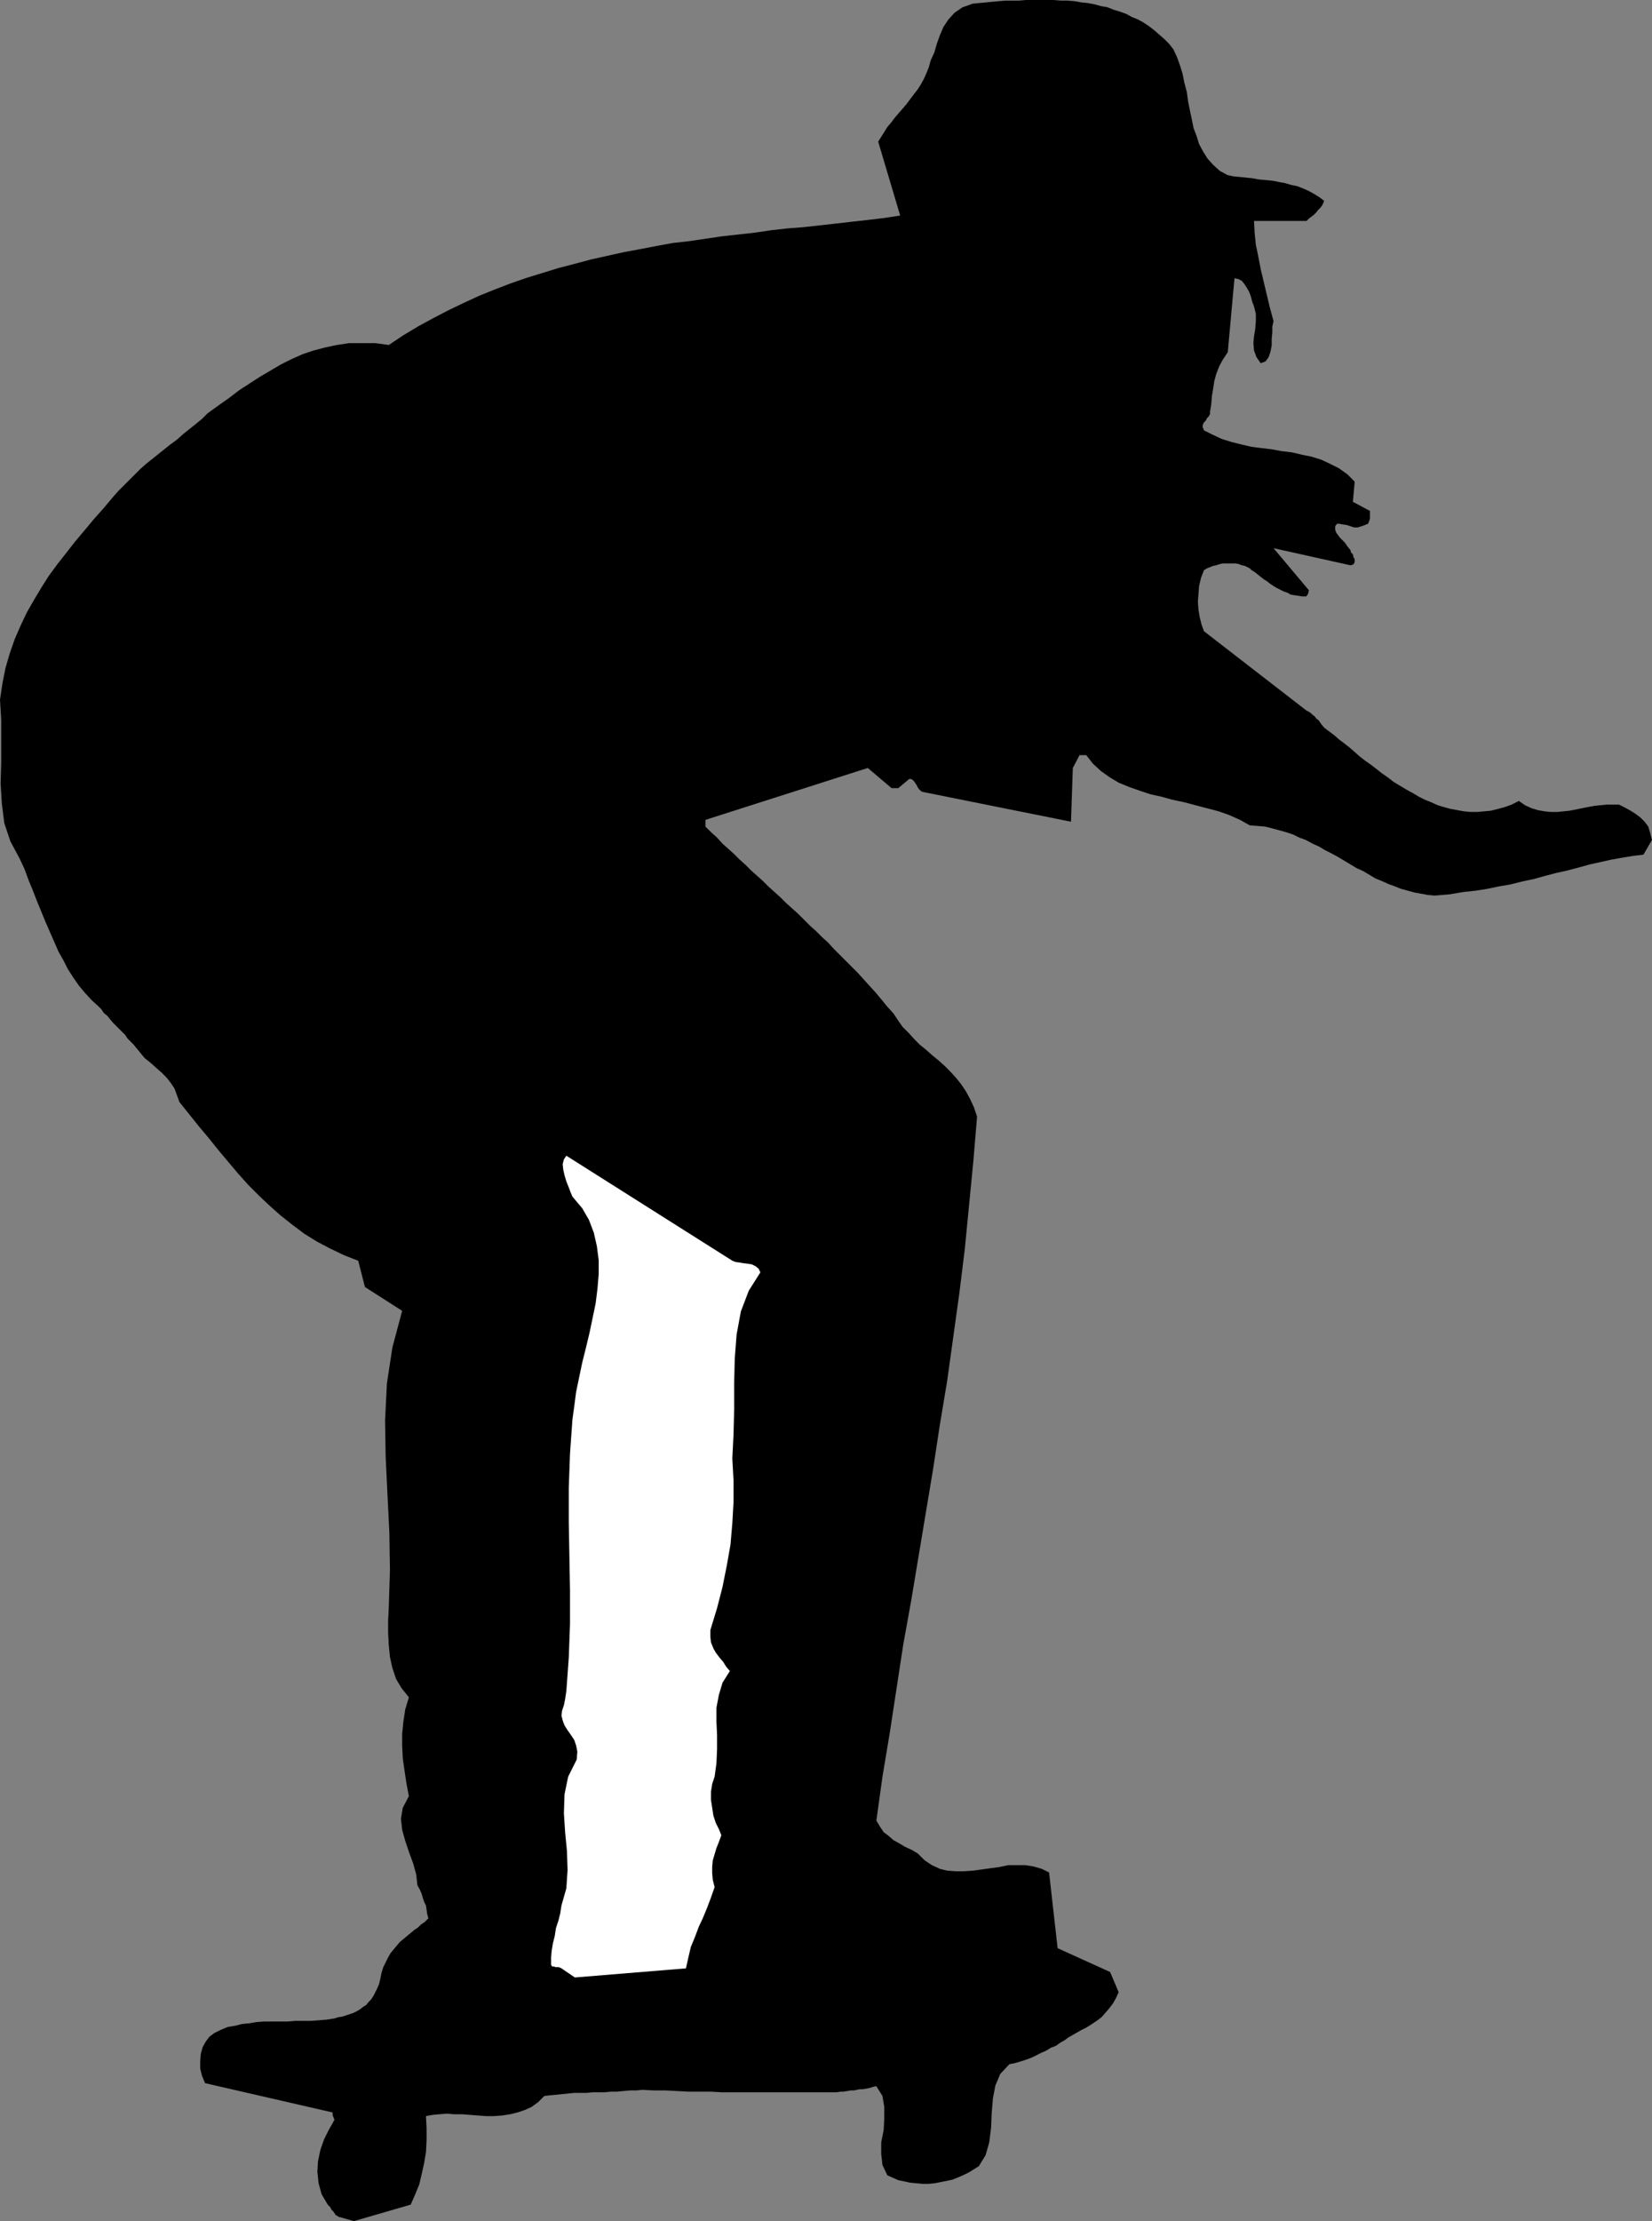
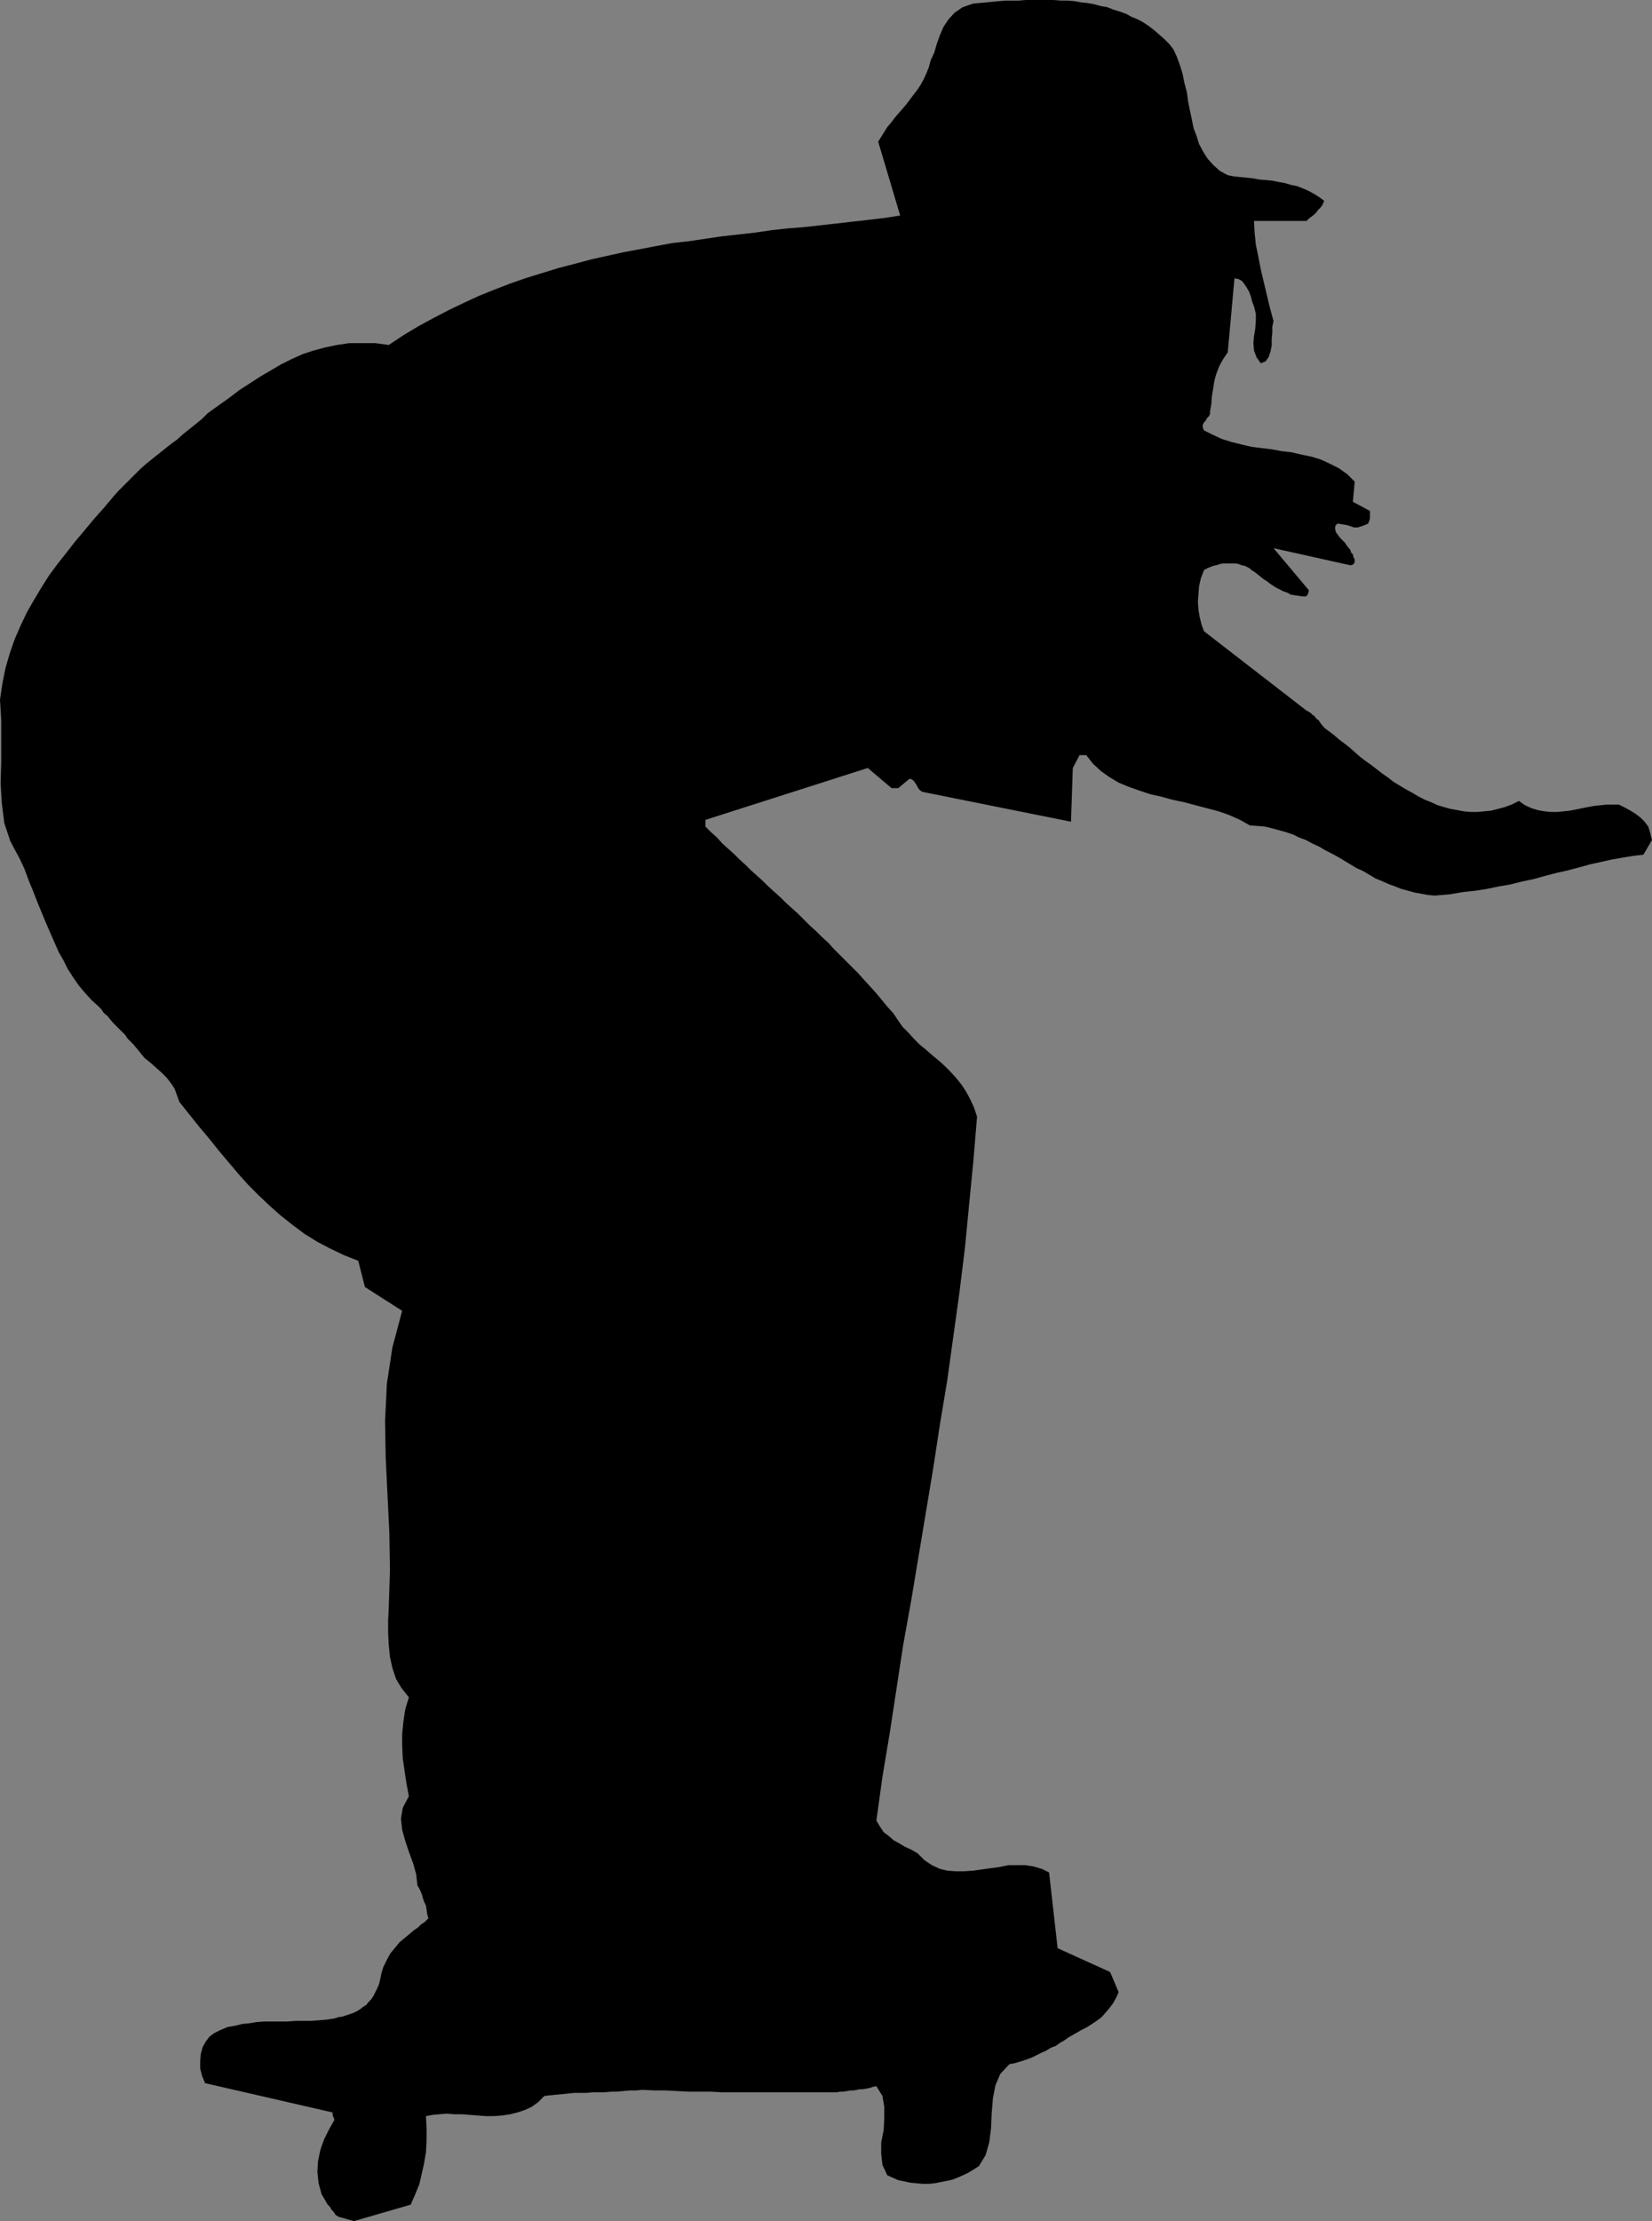
<svg xmlns="http://www.w3.org/2000/svg" xmlns:ns1="http://sodipodi.sourceforge.net/DTD/sodipodi-0.dtd" xmlns:ns2="http://www.inkscape.org/namespaces/inkscape" version="1.0" width="115.723mm" height="155.54mm" id="svg2" ns1:docname="Skateboarding 2.wmf">
  <rect width="100%" height="100%" fill="#808080" stroke="none" />
  <ns1:namedview id="namedview2" pagecolor="#ffffff" bordercolor="#000000" borderopacity="0.25" ns2:showpageshadow="2" ns2:pageopacity="0.0" ns2:pagecheckerboard="0" ns2:deskcolor="#d1d1d1" ns2:document-units="mm" />
  <defs id="defs1">
    <pattern id="WMFhbasepattern" patternUnits="userSpaceOnUse" width="6" height="6" x="0" y="0" />
  </defs>
  <path style="fill:#000000;fill-opacity:1;fill-rule:evenodd;stroke:none" d="m 93.712,587.868 15.026,-4.363 1.131,-2.585 1.131,-2.747 0.646,-2.747 0.646,-2.909 0.485,-2.909 0.162,-3.07 v -3.232 l -0.162,-3.232 1.777,-0.323 1.777,-0.162 1.939,-0.162 1.939,0.162 h 2.1 l 2.1,0.162 2.1,0.162 2.1,0.162 h 2.262 l 2.1,-0.162 2.1,-0.323 1.939,-0.485 1.939,-0.646 1.777,-0.808 1.777,-1.293 1.616,-1.616 1.454,-0.162 1.616,-0.162 1.616,-0.162 1.616,-0.162 1.616,-0.162 h 1.616 1.616 l 1.616,-0.162 h 1.616 1.616 l 1.616,-0.162 h 1.616 l 1.616,-0.162 1.777,-0.162 h 1.616 l 1.777,-0.162 3.07,0.162 h 3.07 l 3.07,0.162 2.908,0.162 h 2.908 3.07 l 2.908,0.162 h 2.908 2.747 3.07 2.747 3.07 2.908 2.908 2.908 3.07 1.131 0.969 1.131 0.808 l 0.969,-0.162 h 0.808 l 0.969,-0.162 0.969,-0.162 h 0.808 l 0.808,-0.162 0.808,-0.162 h 0.808 l 0.969,-0.162 0.808,-0.162 0.969,-0.323 0.808,-0.162 1.616,2.585 0.485,2.909 v 3.07 l -0.162,3.07 -0.646,3.232 v 3.07 l 0.323,2.909 1.293,2.747 1.454,0.646 1.454,0.646 1.616,0.323 1.454,0.323 1.616,0.162 1.777,0.162 h 1.616 l 1.616,-0.162 1.616,-0.323 1.616,-0.323 1.454,-0.323 1.616,-0.646 1.454,-0.646 1.293,-0.646 1.293,-0.808 1.293,-0.808 1.777,-2.909 0.969,-3.393 0.485,-3.878 0.162,-3.878 0.323,-3.878 0.646,-3.393 1.293,-3.07 2.424,-2.585 1.616,-0.323 1.616,-0.485 1.454,-0.485 1.293,-0.485 1.293,-0.646 1.293,-0.646 1.131,-0.485 1.293,-0.808 1.293,-0.485 1.131,-0.808 1.131,-0.646 1.131,-0.808 1.131,-0.646 1.131,-0.646 1.131,-0.646 1.293,-0.646 1.293,-0.808 1.454,-0.97 1.293,-0.97 1.131,-1.293 0.969,-1.131 0.969,-1.293 0.808,-1.454 0.646,-1.454 -2.262,-5.333 -13.895,-6.302 -2.262,-20.037 -1.939,-0.97 -2.262,-0.646 -2.1,-0.323 h -2.262 -2.262 l -2.262,0.485 -2.424,0.323 -2.262,0.323 -2.424,0.323 -2.262,0.162 h -2.262 l -2.262,-0.162 -1.939,-0.485 -2.1,-0.97 -1.939,-1.293 -1.777,-1.778 -1.616,-0.97 -1.777,-0.808 -1.616,-0.97 -1.454,-0.808 -1.293,-1.131 -1.293,-0.97 -0.969,-1.454 -0.969,-1.616 1.616,-11.635 1.939,-11.635 1.777,-11.635 1.777,-11.635 2.1,-11.635 1.939,-11.635 1.939,-11.635 1.939,-11.635 1.777,-11.635 1.939,-11.635 1.616,-11.635 1.616,-11.635 1.454,-11.796 1.131,-11.635 1.131,-11.635 0.969,-11.635 -0.808,-2.424 -0.969,-2.101 -1.131,-2.101 -1.293,-1.939 -1.293,-1.616 -1.616,-1.778 -1.454,-1.454 -1.616,-1.454 -1.777,-1.454 -1.454,-1.293 -1.777,-1.454 -1.454,-1.454 -1.454,-1.616 -1.616,-1.616 -1.131,-1.616 -1.293,-1.939 -1.616,-1.778 -1.454,-1.778 -1.616,-1.939 -1.616,-1.778 -1.616,-1.778 -1.454,-1.616 -1.616,-1.616 -1.616,-1.616 -1.616,-1.616 -1.616,-1.616 -1.454,-1.616 -1.616,-1.454 -1.616,-1.616 -1.616,-1.454 -1.616,-1.616 -1.454,-1.454 -1.616,-1.454 -1.616,-1.454 -1.454,-1.454 -1.616,-1.454 -1.616,-1.454 -1.454,-1.454 -1.616,-1.454 -1.454,-1.293 -1.454,-1.454 -1.616,-1.454 -1.454,-1.454 -1.616,-1.454 -1.454,-1.293 -1.454,-1.616 -1.616,-1.454 -1.454,-1.454 v -0.323 -0.646 -0.323 -0.485 l 42.978,-13.735 6.301,5.332 v 0 h 0.323 0.646 0.808 l 2.908,-2.424 h 0.485 l 0.485,0.323 0.323,0.323 0.323,0.485 0.323,0.485 0.323,0.646 0.485,0.646 0.646,0.485 39.424,7.918 0.485,-14.22 1.777,-3.393 h 0.323 0.646 0.485 0.323 l 1.777,2.262 2.1,1.939 2.262,1.616 2.424,1.454 2.747,1.131 2.747,0.97 2.908,0.97 2.908,0.646 2.908,0.808 3.07,0.646 3.07,0.808 3.07,0.808 3.07,0.808 2.747,0.97 2.908,1.293 2.585,1.454 2.1,0.162 1.939,0.162 1.939,0.485 1.777,0.485 1.777,0.485 1.939,0.646 1.616,0.808 1.777,0.646 1.777,0.97 1.777,0.808 1.616,0.97 1.616,0.808 1.777,0.97 1.616,0.97 1.616,0.97 1.616,0.97 1.777,0.808 1.616,0.97 1.616,0.97 1.616,0.646 1.777,0.808 1.777,0.646 1.616,0.646 1.777,0.485 1.777,0.485 1.777,0.323 1.777,0.323 1.777,0.162 1.939,-0.162 1.939,-0.162 1.939,-0.323 1.939,-0.323 3.07,-0.323 3.07,-0.485 3.07,-0.646 2.908,-0.485 3.231,-0.808 3.07,-0.646 2.908,-0.808 3.07,-0.808 2.908,-0.646 3.07,-0.808 2.908,-0.808 2.908,-0.646 2.908,-0.646 2.747,-0.485 2.908,-0.485 2.747,-0.323 2.262,-3.878 -0.485,-1.939 -0.485,-1.616 -0.969,-1.293 -1.131,-1.131 -1.293,-0.97 -1.293,-0.808 -1.454,-0.808 -1.616,-0.808 h -1.616 -1.616 l -1.616,0.162 -1.616,0.162 -1.777,0.323 -1.616,0.323 -1.616,0.323 -1.616,0.323 -1.616,0.162 -1.616,0.162 h -1.777 l -1.616,-0.162 -1.777,-0.323 -1.616,-0.485 -1.777,-0.808 -1.616,-1.131 -1.939,0.97 -1.777,0.646 -1.777,0.485 -1.939,0.485 -1.777,0.162 -1.777,0.162 h -1.777 l -1.777,-0.162 -1.777,-0.323 -1.777,-0.323 -1.777,-0.485 -1.616,-0.485 -1.777,-0.808 -1.616,-0.646 -1.616,-0.808 -1.616,-0.97 -1.777,-0.97 -1.616,-0.97 -1.616,-0.97 -1.454,-1.131 -1.616,-1.131 -1.454,-1.131 -1.454,-1.131 -1.616,-1.131 -1.454,-1.131 -1.454,-1.293 -1.293,-1.131 -1.454,-1.131 -1.293,-0.97 -1.293,-1.131 -1.293,-0.97 -1.293,-0.97 -0.808,-0.97 -0.646,-0.97 -0.646,-0.485 -0.485,-0.646 -0.485,-0.323 -0.485,-0.485 -0.485,-0.323 -0.646,-0.323 -27.144,-21.007 -0.646,-1.778 -0.485,-1.939 -0.323,-1.939 -0.162,-2.101 0.162,-2.101 0.162,-2.101 0.485,-2.101 0.808,-2.101 0.808,-0.485 0.808,-0.323 0.808,-0.323 0.808,-0.162 0.969,-0.323 0.808,-0.162 h 0.969 0.808 0.808 0.808 l 0.808,0.162 0.808,0.323 0.808,0.162 0.646,0.323 0.646,0.323 0.485,0.485 0.808,0.485 0.808,0.646 0.808,0.646 0.808,0.646 0.808,0.485 0.808,0.646 0.969,0.646 0.808,0.485 0.969,0.485 0.969,0.485 0.969,0.323 0.808,0.485 0.969,0.162 1.131,0.162 0.969,0.162 h 1.131 v -0.162 l 0.323,-0.323 0.162,-0.485 0.162,-0.646 -9.371,-11.15 20.358,4.525 0.646,-0.162 0.323,-0.323 0.162,-0.485 v -0.646 l -0.323,-0.485 -0.162,-0.808 -0.485,-0.485 -0.162,-0.646 -0.808,-0.97 -0.646,-0.97 -0.646,-0.646 -0.646,-0.646 -0.485,-0.646 -0.485,-0.646 -0.323,-0.808 v -0.97 l 0.485,-0.646 h 0.646 l 0.808,0.162 1.131,0.162 0.969,0.323 0.969,0.323 h 0.969 l 0.969,-0.323 h 0.162 l 0.323,-0.162 0.485,-0.162 0.323,-0.162 0.485,-0.162 0.162,-0.485 0.162,-0.323 0.162,-0.646 v 0 -0.485 -0.646 -0.808 l -4.524,-2.424 0.485,-5.333 -1.939,-1.939 -2.262,-1.616 -2.262,-1.131 -2.424,-1.131 -2.585,-0.808 -2.424,-0.485 -2.747,-0.646 -2.747,-0.323 -2.585,-0.485 -2.747,-0.323 -2.585,-0.323 -2.747,-0.646 -2.585,-0.646 -2.585,-0.808 -2.424,-1.131 -2.262,-1.131 -0.323,-0.808 v -0.646 l 0.323,-0.646 0.485,-0.485 0.323,-0.646 0.485,-0.485 0.323,-0.646 v -0.646 l 0.323,-1.939 0.162,-2.101 0.323,-1.939 0.323,-2.101 0.485,-1.778 0.808,-2.101 0.969,-1.778 1.293,-1.939 1.777,-19.553 0.969,0.162 0.969,0.485 0.646,0.808 0.646,0.97 0.646,1.131 0.485,1.293 0.323,1.293 0.485,1.293 0.485,1.939 v 1.939 l -0.162,2.101 -0.323,1.939 -0.162,1.778 0.162,1.939 0.646,1.778 1.131,1.616 1.293,-0.485 0.808,-1.131 0.485,-1.454 0.323,-1.616 v -1.778 l 0.162,-1.616 v -1.616 l 0.323,-1.454 -0.969,-3.555 -0.808,-3.393 -0.808,-3.393 -0.808,-3.393 -0.646,-3.393 -0.646,-3.07 -0.323,-3.232 -0.162,-3.07 h 13.895 l 0.646,-0.646 0.646,-0.485 0.646,-0.485 0.646,-0.646 0.485,-0.646 0.646,-0.646 0.485,-0.646 0.485,-1.131 -1.293,-0.97 -1.293,-0.808 -1.454,-0.808 -1.454,-0.646 -1.616,-0.646 -1.616,-0.323 -1.616,-0.485 -1.777,-0.323 -1.616,-0.323 -1.777,-0.162 -1.777,-0.162 -1.777,-0.323 -1.616,-0.162 -1.616,-0.162 -1.616,-0.162 -1.616,-0.323 -2.1,-1.131 -1.777,-1.616 -1.454,-1.616 -1.131,-1.778 -1.131,-2.101 -0.646,-2.101 -0.808,-2.101 -0.485,-2.424 -0.485,-2.262 -0.485,-2.424 -0.323,-2.424 -0.646,-2.424 -0.485,-2.424 -0.646,-2.101 -0.808,-2.262 -0.969,-2.101 -1.131,-1.454 -1.293,-1.293 -1.293,-1.131 -1.293,-1.131 -1.454,-1.131 -1.454,-0.97 -1.454,-0.808 -1.616,-0.646 -1.454,-0.808 -1.777,-0.646 -1.616,-0.485 -1.616,-0.646 -1.777,-0.323 -1.777,-0.485 -1.777,-0.323 -1.616,-0.162 -1.777,-0.323 -1.939,-0.162 h -1.777 L 278.874,0 h -1.777 -1.777 -1.777 -1.939 l -1.777,0.162 h -1.777 -1.777 l -1.939,0.162 -1.777,0.162 -1.616,0.162 -1.777,0.162 -1.616,0.162 -2.747,0.97 -2.1,1.454 -1.616,1.778 -1.293,1.939 -0.969,2.262 -0.808,2.262 -0.646,2.262 -0.969,2.101 -0.485,1.778 -0.646,1.616 -0.646,1.454 -0.808,1.454 -0.808,1.293 -1.131,1.454 -0.969,1.293 -0.969,1.293 -0.969,1.131 -1.131,1.293 -0.969,1.131 -0.969,1.293 -0.969,1.131 -0.808,1.293 -0.808,1.293 -0.808,1.293 5.817,19.553 -4.201,0.646 -4.039,0.485 -4.362,0.485 -4.201,0.485 -4.362,0.485 -4.362,0.485 -4.201,0.323 -4.362,0.485 -4.362,0.646 -4.362,0.485 -4.362,0.485 -4.362,0.646 -4.362,0.646 -4.362,0.485 -4.362,0.808 -4.201,0.808 -4.362,0.808 -4.362,0.97 -4.362,0.97 -4.201,1.131 -4.362,1.131 -4.201,1.293 -4.201,1.293 -4.201,1.454 -4.201,1.616 -4.039,1.616 -4.201,1.939 -4.039,1.939 -4.039,2.101 -3.878,2.101 -4.039,2.424 -3.878,2.585 -3.555,-0.485 h -3.555 -3.393 l -3.231,0.485 -3.07,0.646 -3.07,0.808 -2.908,0.97 -2.908,1.293 -2.908,1.454 -2.747,1.616 -2.747,1.616 -2.747,1.778 -2.747,1.778 -2.747,2.101 -2.747,1.939 -2.908,2.101 -1.454,1.454 -1.777,1.454 -1.616,1.293 -1.616,1.293 -1.616,1.454 -1.777,1.293 -1.616,1.293 -1.616,1.293 -1.616,1.293 -1.616,1.293 -1.454,1.293 -1.454,1.454 -1.454,1.454 -1.454,1.454 -1.454,1.454 -1.293,1.454 -2.585,3.07 -2.585,2.909 -2.424,2.909 -2.585,3.07 -2.262,2.909 -2.424,3.07 -2.262,3.07 -1.939,3.07 -1.939,3.232 -1.939,3.393 -1.616,3.393 -1.616,3.717 -1.293,3.717 -1.131,3.878 -0.808,4.04 L 0,185.183 l 0.323,5.333 v 5.494 5.656 l -0.162,5.656 0.323,5.332 0.646,5.171 1.616,4.848 2.424,4.525 1.293,2.747 1.131,3.07 1.131,2.747 1.131,2.909 1.131,2.747 1.131,2.747 1.131,2.585 1.131,2.585 1.131,2.585 1.293,2.262 1.131,2.262 1.454,2.262 1.454,2.101 1.616,1.939 1.777,1.939 1.777,1.616 0.808,0.808 0.646,0.97 0.969,0.808 0.646,0.808 0.808,0.97 0.808,0.808 0.808,0.808 0.808,0.808 0.808,0.808 0.646,0.97 0.808,0.808 0.808,0.808 0.646,0.808 0.808,0.97 0.646,0.808 0.808,0.97 1.616,1.293 1.616,1.454 1.293,1.131 1.293,1.293 1.131,1.454 0.969,1.454 0.646,1.778 0.646,1.778 2.585,3.232 2.585,3.232 2.585,3.07 2.585,3.232 2.585,3.07 2.585,3.07 2.747,3.07 2.747,2.747 2.908,2.747 2.908,2.585 3.07,2.424 3.231,2.424 3.393,2.101 3.393,1.778 3.716,1.778 3.716,1.454 1.777,6.948 9.856,6.302 -2.585,9.695 -1.454,9.534 -0.485,9.857 0.162,9.695 0.485,10.019 0.485,9.857 0.162,10.019 -0.323,10.019 -0.162,3.232 v 3.232 l 0.162,3.232 0.323,3.232 0.646,2.909 0.969,2.909 1.454,2.424 1.939,2.424 -0.969,3.232 -0.485,3.232 -0.323,3.232 v 3.07 l 0.162,3.393 0.485,3.393 0.485,3.232 0.646,3.393 -1.616,3.07 -0.485,2.909 0.323,2.909 0.808,2.909 0.969,2.909 1.131,3.07 0.808,2.909 0.323,2.909 0.646,1.131 0.485,1.131 0.323,1.131 0.323,0.97 0.485,0.97 0.162,1.131 0.162,1.131 0.323,1.131 -0.969,0.97 -0.969,0.646 -0.808,0.808 -0.969,0.646 -0.969,0.808 -0.969,0.808 -0.969,0.808 -0.969,0.808 -0.808,0.97 -0.808,0.97 -0.808,0.97 -0.646,1.131 -0.646,1.293 -0.646,1.293 -0.485,1.616 -0.323,1.616 -0.323,1.293 -0.485,1.131 -0.485,0.97 -0.485,0.97 -0.646,0.97 -0.646,0.646 -0.646,0.808 -0.808,0.485 -0.808,0.646 -0.808,0.485 -0.969,0.485 -0.969,0.323 -0.969,0.323 -0.969,0.323 -1.131,0.162 -0.969,0.323 -2.1,0.323 -2.1,0.162 -2.1,0.162 h -2.1 -1.939 l -2.1,0.162 h -2.1 -2.1 -1.939 l -2.1,0.162 -1.939,0.323 -1.777,0.162 -1.939,0.485 -1.939,0.323 -1.939,0.808 -1.616,0.808 -1.293,0.97 -0.969,1.293 -0.808,1.454 -0.485,1.778 -0.162,1.939 v 1.939 l 0.485,1.939 0.808,1.939 33.769,7.756 v 0.162 0.485 l 0.162,0.485 0.323,0.808 -1.454,2.585 -1.293,2.585 -0.969,2.747 -0.646,3.07 -0.162,2.747 0.323,3.07 0.808,2.909 1.616,2.747 0.646,0.646 0.323,0.646 0.485,0.485 0.323,0.485 0.323,0.485 0.323,0.162 0.485,0.323 0.646,0.162 3.393,0.97 z" id="path1" />
-   <path style="fill:#ffffff;fill-opacity:1;fill-rule:evenodd;stroke:none" d="m 152.04,523.394 29.568,-2.424 0.646,-2.909 0.646,-2.747 1.131,-2.747 0.969,-2.585 1.131,-2.424 1.131,-2.747 0.969,-2.585 0.969,-2.747 -0.485,-1.939 -0.162,-1.778 v -1.616 l 0.162,-1.778 0.485,-1.616 0.485,-1.616 0.646,-1.616 0.646,-1.778 -0.646,-1.616 -0.808,-1.616 -0.646,-1.939 -0.323,-2.101 -0.323,-2.101 v -2.101 l 0.323,-2.101 0.646,-1.939 0.485,-3.555 0.162,-3.717 v -3.717 l -0.162,-3.555 v -3.717 l 0.646,-3.393 0.969,-3.232 1.939,-3.07 -0.969,-1.131 -0.808,-1.293 -0.969,-1.131 -0.969,-1.293 -0.646,-1.131 -0.646,-1.616 -0.162,-1.454 v -1.778 l 1.777,-5.817 1.454,-5.656 1.131,-5.656 0.969,-5.494 0.485,-5.656 0.323,-5.656 v -5.656 l -0.323,-5.817 0.323,-6.464 0.162,-6.625 v -6.787 l 0.162,-6.625 0.485,-6.302 1.131,-6.14 2.1,-5.494 3.07,-4.848 -0.485,-0.97 -0.808,-0.646 -0.969,-0.485 -0.969,-0.162 -1.293,-0.162 -0.969,-0.162 -1.131,-0.162 -0.808,-0.323 -43.948,-27.794 -0.646,0.97 -0.323,1.293 0.162,1.454 0.323,1.454 0.485,1.616 0.646,1.616 0.485,1.293 0.485,1.131 2.585,3.07 1.777,3.07 1.293,3.393 0.808,3.555 0.485,3.717 v 3.717 l -0.323,3.878 -0.485,3.878 -0.808,3.878 -0.808,3.878 -0.969,4.04 -0.969,3.878 -0.808,3.878 -0.808,3.878 -0.485,3.717 -0.485,3.555 -0.646,9.049 -0.323,9.049 v 9.049 l 0.162,9.049 0.162,9.049 v 8.888 l -0.323,8.888 -0.646,8.888 -0.323,2.101 -0.323,1.616 -0.485,1.454 -0.162,1.293 0.323,1.293 0.485,1.293 0.808,1.293 0.808,1.131 0.969,1.454 0.485,1.454 0.323,1.616 -0.162,2.101 -2.262,4.525 -0.969,4.686 -0.162,5.009 0.323,5.009 0.485,5.009 0.162,5.009 -0.323,4.848 -1.293,4.525 -0.323,2.101 -0.485,1.939 -0.646,1.939 -0.323,2.101 -0.485,1.939 -0.323,1.939 -0.162,1.778 v 1.939 l 0.162,0.323 0.162,0.162 h 0.485 l 0.323,0.162 h 0.323 0.485 l 0.485,0.162 0.323,0.162 3.555,2.424 v 0 z" id="path2" />
</svg>